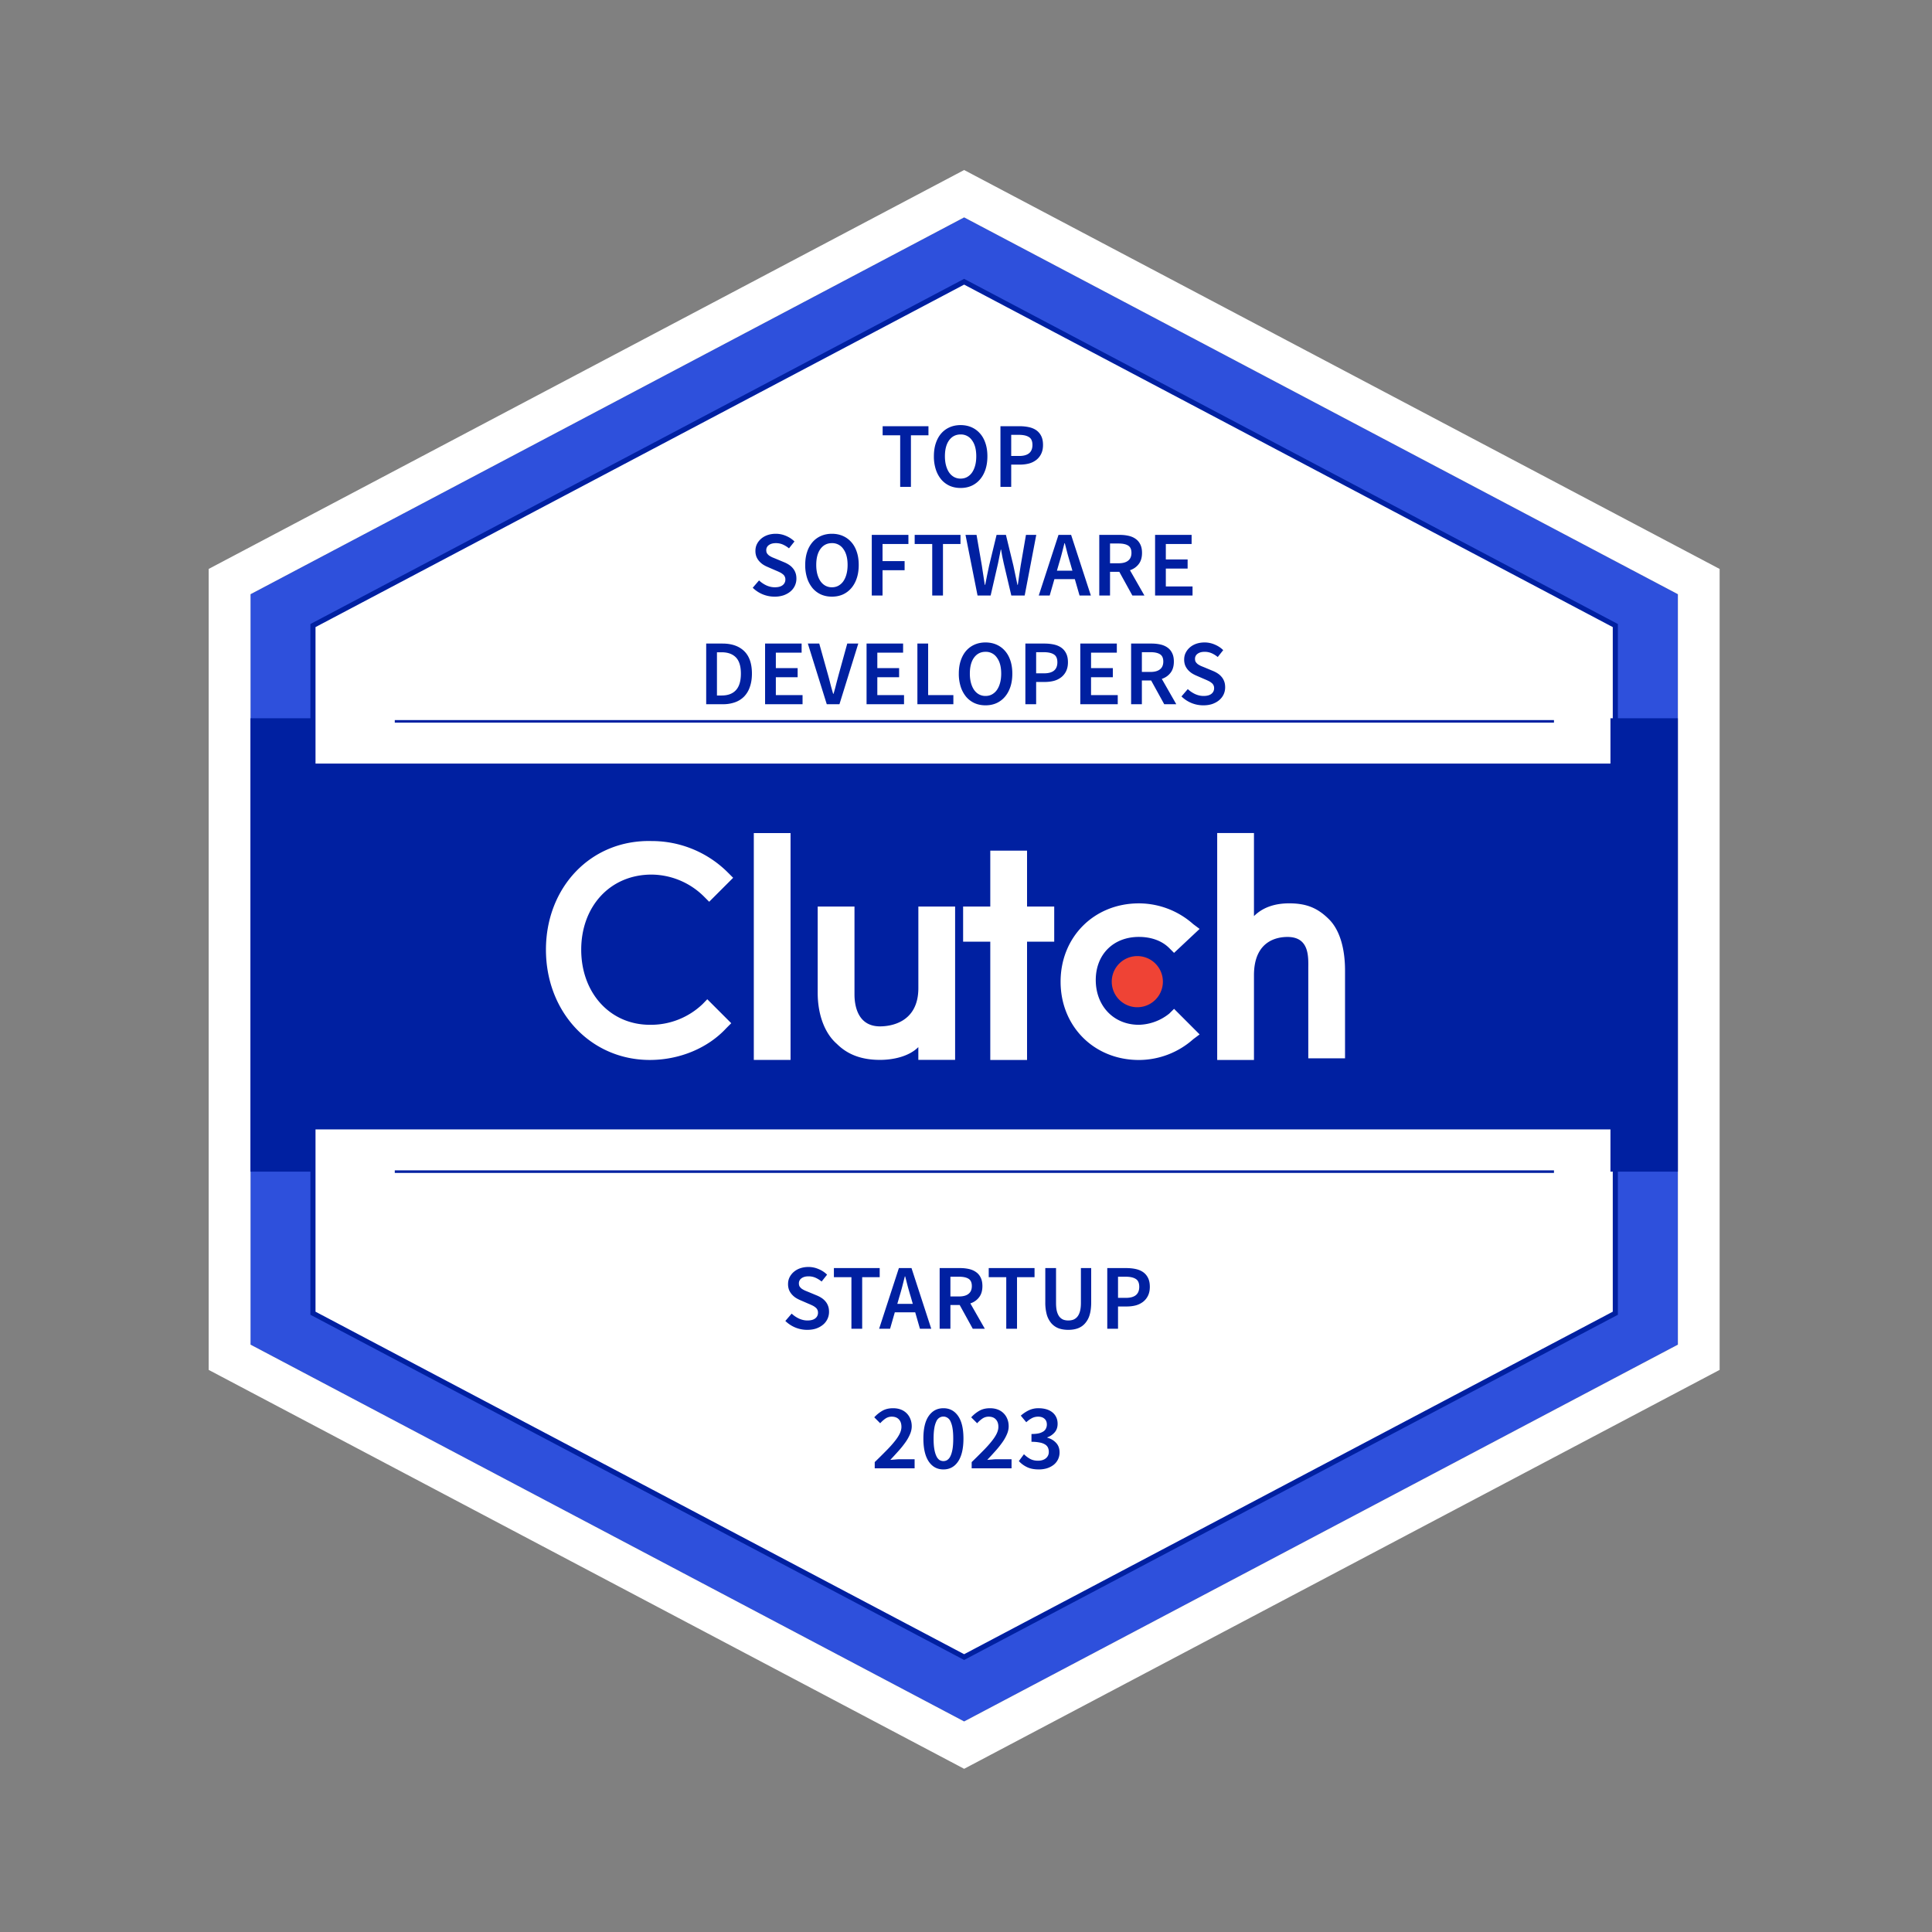
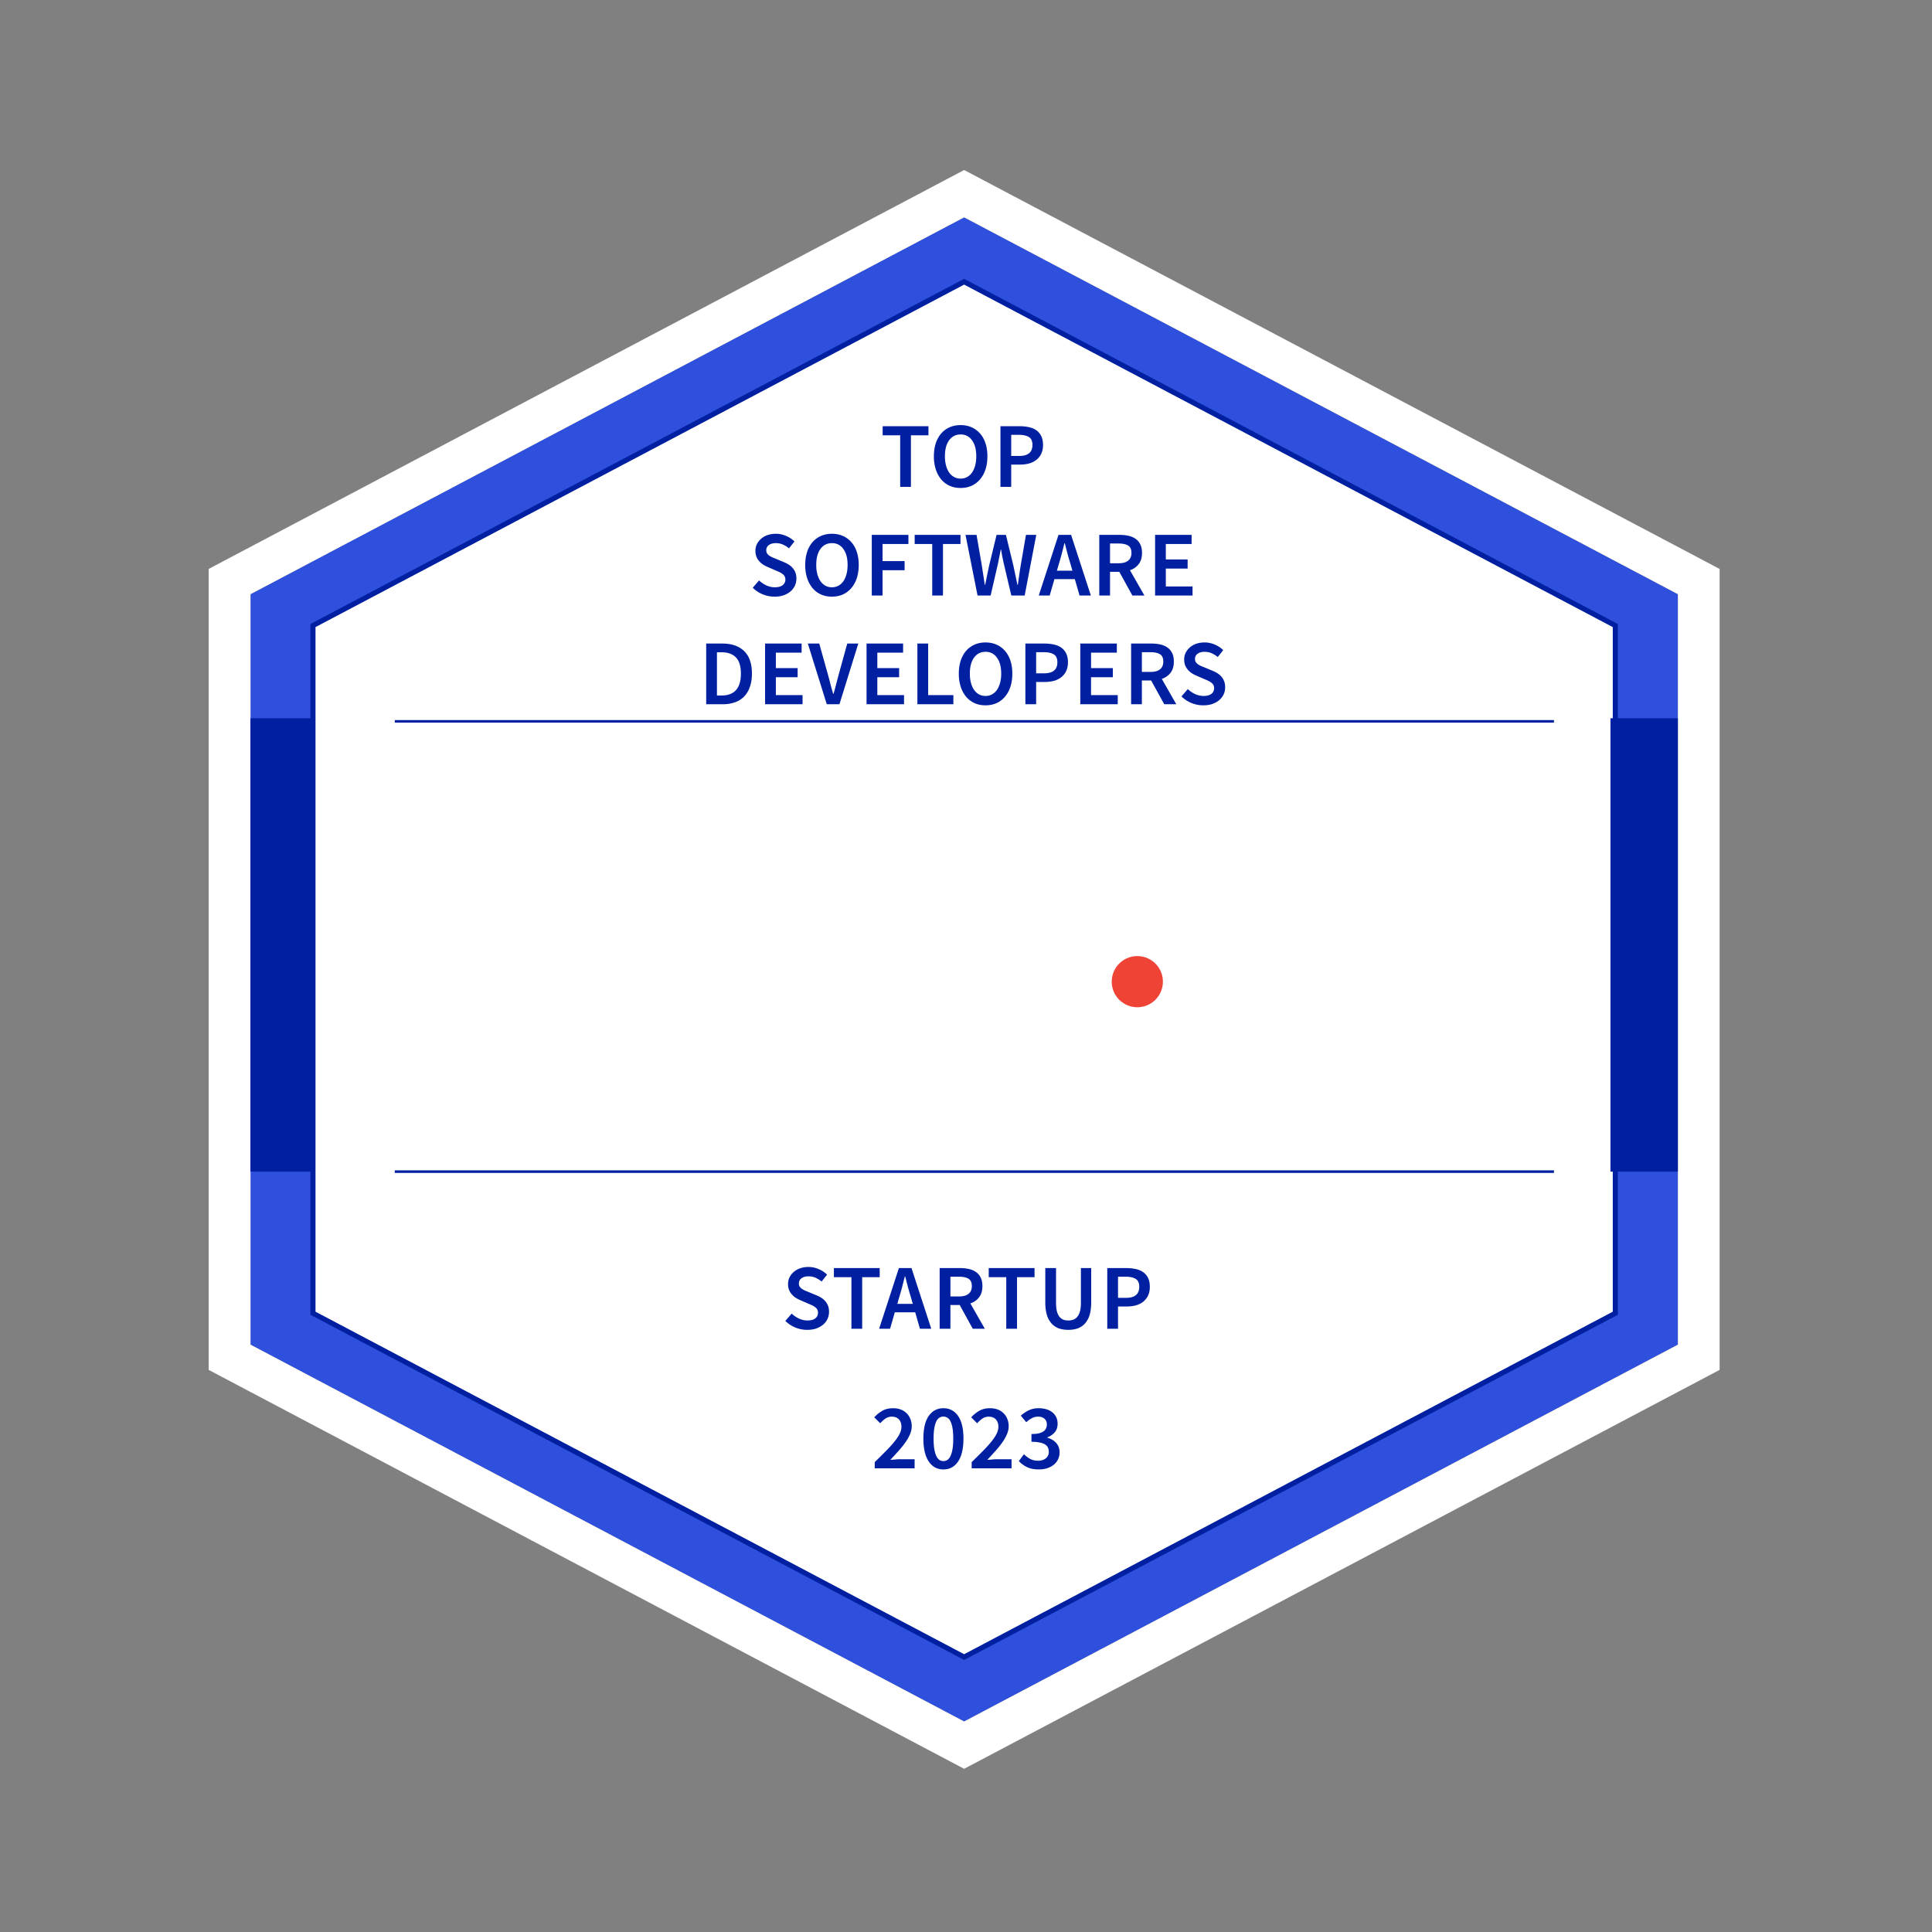
<svg xmlns="http://www.w3.org/2000/svg" viewBox="0 0 160 160" fill="none">
  <rect x="0" y="0" width="160" height="160" fill="#808080" stroke="none" />
  <path fill="#2E50DC" d="M20.746 49.206v62.153l59.1 31.207 59.102-31.207V49.206L79.846 17.999l-59.1 31.207Z" />
  <path fill="#fff" d="M79.846 14.08 17.28 47.117v66.331l62.566 33.037 62.566-33.037v-66.33L79.846 14.08Zm59.113 97.279-59.113 31.207-59.1-31.207V49.208l59.1-31.209 59.113 31.209v62.151Z" />
  <path fill="#fff" d="M25.918 51.806v56.95l53.928 28.477 53.928-28.477v-56.95L79.846 23.331 25.918 51.806Z" />
  <path stroke="#0020A1" stroke-miterlimit="10" stroke-width=".423" d="M25.918 51.806v56.95l53.928 28.477 53.928-28.477v-56.95L79.846 23.331 25.918 51.806Z" />
  <path fill="#0020A1" d="M25.953 59.484h-5.215V97.03h5.215V59.484ZM138.953 59.484h-5.582V97.03h5.582V59.484Z" />
-   <path fill="#0020A1" d="M136.252 63.236H23.44v30.297h112.812V63.236Z" />
  <path fill="#fff" d="M62.427 68.99h3.043V87.78h-3.043V68.99ZM76.055 81.826c0 2.912-2.38 3.174-3.174 3.174-1.852 0-2.116-1.72-2.116-2.647v-7.275h-3.047v7.142c0 1.72.53 3.31 1.589 4.232.927.925 2.116 1.323 3.572 1.323 1.058 0 2.383-.265 3.174-1.059v1.059h3.045V75.078h-3.043v6.748ZM85.056 70.445h-3.045v4.633h-2.25v2.91h2.25v9.793h3.045v-9.794h2.25v-2.91h-2.25v-4.632ZM96.832 83.942a4.16 4.16 0 0 1-2.514.927c-2.116 0-3.572-1.587-3.572-3.706 0-2.118 1.456-3.572 3.572-3.572.927 0 1.854.265 2.514.925l.398.398 2.116-1.985-.531-.398a6.784 6.784 0 0 0-4.497-1.718c-3.706 0-6.484 2.78-6.484 6.486 0 3.705 2.778 6.484 6.484 6.484a6.785 6.785 0 0 0 4.499-1.72l.53-.398-2.115-2.117-.4.394ZM110.067 76.136c-.927-.927-1.851-1.325-3.307-1.325-1.058 0-2.116.267-2.912 1.058v-6.88h-3.045v18.792h3.045v-7.013c0-2.912 1.985-3.174 2.778-3.174 1.854 0 1.721 1.72 1.721 2.645v7.407h3.043V80.37c0-1.72-.396-3.307-1.323-4.234Z" />
  <path fill="#EF4335" d="M94.188 83.415a2.118 2.118 0 1 0 0-4.236 2.118 2.118 0 0 0 0 4.236Z" />
  <path fill="#fff" d="M58.191 83.149a6.198 6.198 0 0 1-4.367 1.72c-3.308 0-5.69-2.647-5.69-6.22 0-3.571 2.382-6.219 5.823-6.219a6.22 6.22 0 0 1 4.376 1.852l.398.398 1.985-1.985-.398-.398a8.909 8.909 0 0 0-6.349-2.645c-5.042-.13-8.756 3.837-8.756 8.998s3.705 9.131 8.602 9.131c2.383 0 4.764-.927 6.348-2.647l.396-.396-1.985-1.985-.383.396Z" />
  <path stroke="#0020A1" stroke-miterlimit="10" stroke-width=".212" d="M32.694 97.03h95.999M32.694 59.74h95.999" />
  <path fill="#0020A1" d="M74.549 40.32v-4.27h-1.452v-.753h3.794v.753h-1.452v4.27h-.89Zm5.003.092c-.327 0-.627-.059-.898-.177a2.007 2.007 0 0 1-.7-.522 2.489 2.489 0 0 1-.452-.83 3.465 3.465 0 0 1-.161-1.098c0-.404.053-.765.16-1.083.108-.322.26-.593.454-.814.195-.22.427-.389.699-.507.271-.117.57-.176.898-.176.328 0 .627.059.899.176.271.118.504.287.699.507.2.22.353.492.46.814.108.318.162.679.162 1.083 0 .41-.054.776-.161 1.099-.108.322-.261.599-.461.829-.195.225-.428.4-.7.522-.27.118-.57.177-.898.177Zm0-.776c.2 0 .38-.043.538-.13a1.21 1.21 0 0 0 .407-.369c.113-.164.2-.358.261-.584.062-.23.092-.486.092-.768 0-.563-.117-1.003-.353-1.32a1.1 1.1 0 0 0-.945-.485c-.399 0-.717.162-.952.484-.23.318-.346.758-.346 1.321 0 .282.031.538.093.768.061.226.148.42.26.584.113.159.249.282.408.369a1.1 1.1 0 0 0 .537.13Zm3.301.684v-5.023h1.583c.276 0 .532.026.767.077.241.051.448.138.623.26.174.124.31.285.407.485.097.194.145.438.145.73 0 .276-.048.516-.145.721a1.432 1.432 0 0 1-.407.515 1.726 1.726 0 0 1-.607.3c-.23.06-.481.092-.753.092h-.722v1.843h-.89Zm.891-2.558h.653c.737 0 1.106-.304 1.106-.914 0-.317-.097-.535-.292-.652-.19-.123-.47-.185-.845-.185h-.622v1.751ZM64.15 49.412a2.566 2.566 0 0 1-1.812-.737l.522-.607c.18.169.384.307.614.415.23.102.461.153.692.153.286 0 .504-.059.652-.177a.568.568 0 0 0 .223-.468.52.52 0 0 0-.061-.261.502.502 0 0 0-.162-.184 1.125 1.125 0 0 0-.245-.154 4.422 4.422 0 0 0-.308-.138l-.69-.3a2.544 2.544 0 0 1-.37-.192 1.648 1.648 0 0 1-.322-.276 1.347 1.347 0 0 1-.238-.377 1.335 1.335 0 0 1-.084-.491c0-.2.04-.384.122-.553.087-.174.205-.325.354-.453.148-.128.325-.228.53-.3.21-.071.437-.107.683-.107.292 0 .574.059.845.176.271.113.504.267.699.461l-.453.569a2.235 2.235 0 0 0-.507-.315 1.431 1.431 0 0 0-.584-.115c-.24 0-.432.053-.576.16a.498.498 0 0 0-.215.43c0 .098.02.183.062.254a.854.854 0 0 0 .176.185c.077.05.164.1.261.146l.3.122.683.285c.149.061.285.133.407.215.123.081.228.176.315.284.092.107.164.233.215.376.052.138.077.3.077.484a1.37 1.37 0 0 1-.484 1.052c-.153.133-.343.24-.568.323a2.28 2.28 0 0 1-.753.115Zm4.746 0c-.328 0-.627-.059-.899-.177a2.008 2.008 0 0 1-.698-.522 2.49 2.49 0 0 1-.454-.83 3.465 3.465 0 0 1-.16-1.098c0-.404.053-.765.16-1.083a2.32 2.32 0 0 1 .454-.814c.194-.22.427-.389.698-.507.272-.117.571-.176.899-.176.328 0 .627.059.898.176.272.118.505.287.7.507.2.22.353.492.46.814.108.318.162.679.162 1.083 0 .41-.054.776-.162 1.099-.107.322-.26.599-.46.829-.195.225-.428.4-.7.522-.27.118-.57.177-.898.177Zm0-.776c.2 0 .379-.043.538-.13a1.21 1.21 0 0 0 .407-.369c.112-.164.2-.358.26-.584.062-.23.093-.486.093-.768 0-.563-.118-1.003-.353-1.32a1.1 1.1 0 0 0-.945-.485c-.4 0-.717.162-.952.484-.23.318-.346.758-.346 1.321 0 .282.03.538.092.768.062.226.149.42.261.584.113.159.249.282.407.369a1.1 1.1 0 0 0 .538.13Zm3.301.684v-5.023h3.034v.753h-2.143v1.42h1.828v.753h-1.828v2.097h-.89Zm5.006 0v-4.27H75.75v-.753h3.794v.753h-1.451v4.27h-.891Zm3.754 0-.998-5.023h.914l.438 2.534c.04.272.082.54.123.807l.122.799h.031c.056-.267.11-.533.161-.8l.17-.806.614-2.534h.775l.615 2.534.169.8.169.806h.03c.041-.272.08-.54.116-.807l.123-.799.437-2.534h.853l-.96 5.023h-1.106l-.622-2.642-.123-.576c-.036-.195-.07-.39-.1-.584h-.03c-.036.195-.075.39-.116.584-.036.19-.074.381-.115.576l-.607 2.642h-1.083Zm6.75-2.673-.177.614h1.282l-.176-.614c-.082-.266-.161-.54-.238-.822l-.215-.837h-.031l-.215.845c-.072.276-.149.548-.23.814Zm-1.682 2.673 1.635-5.023h1.045l1.636 5.023h-.937l-.392-1.36h-1.69l-.391 1.36h-.906Zm5.012 0v-5.023h1.697c.261 0 .504.026.73.077.225.051.42.135.583.253.164.113.292.264.384.453.098.19.146.425.146.707 0 .384-.092.694-.276.93-.18.235-.42.404-.722.506l1.198 2.097h-.998l-1.083-1.966h-.768v1.966h-.891Zm.89-2.673h.715c.343 0 .604-.072.783-.215.185-.143.277-.358.277-.645 0-.292-.092-.494-.277-.607-.179-.112-.44-.169-.783-.169h-.714v1.636Zm3.732 2.673v-5.023h3.025v.753h-2.135v1.282h1.805v.753h-1.805v1.482h2.212v.753h-3.102Zm-37.175 9v-5.023h1.345c.767 0 1.367.207 1.797.622.43.415.645 1.037.645 1.866 0 .415-.057.781-.17 1.099a2.076 2.076 0 0 1-.475.798 1.97 1.97 0 0 1-.753.476 2.876 2.876 0 0 1-.998.162h-1.39Zm.891-.722h.392c.512 0 .904-.146 1.175-.438.277-.297.415-.755.415-1.375 0-.614-.138-1.062-.415-1.344-.276-.281-.668-.422-1.175-.422h-.392v3.579Zm3.986.722v-5.023h3.026v.753h-2.135v1.282h1.805v.753h-1.805v1.482h2.212v.753H63.36Zm5.108 0-1.567-5.023h.945l.707 2.527c.082.286.153.558.215.814.066.256.143.53.23.822h.03c.088-.292.162-.566.223-.822.067-.256.139-.528.216-.814l.698-2.527h.914L69.52 58.32h-1.052Zm3.296 0v-5.023h3.026v.753h-2.135v1.282h1.805v.753h-1.805v1.482h2.212v.753h-3.103Zm4.21 0v-5.023h.89v4.27h2.089v.753h-2.98Zm5.642.092c-.328 0-.627-.059-.899-.177a2.007 2.007 0 0 1-.699-.522 2.489 2.489 0 0 1-.453-.83 3.465 3.465 0 0 1-.161-1.098c0-.404.054-.765.161-1.083.108-.322.259-.593.453-.814.195-.22.428-.389.7-.507.27-.117.57-.176.898-.176.327 0 .627.059.898.176.272.118.505.287.7.507.199.22.353.492.46.814.107.318.161.679.161 1.083 0 .41-.053.776-.161 1.099-.108.322-.261.599-.46.829-.195.225-.428.4-.7.522-.271.118-.57.177-.898.177Zm0-.776c.2 0 .379-.043.537-.13a1.21 1.21 0 0 0 .407-.369c.113-.164.2-.358.261-.584.062-.23.093-.486.093-.768 0-.563-.118-1.003-.354-1.32a1.1 1.1 0 0 0-.944-.485c-.4 0-.717.162-.953.484-.23.318-.345.758-.345 1.321 0 .282.03.538.092.768.061.226.148.42.261.584.113.159.248.282.407.369a1.1 1.1 0 0 0 .538.13Zm3.3.684v-5.023H86.5c.276 0 .532.026.768.077.24.051.448.138.622.26.174.124.31.285.407.485.097.194.146.438.146.73 0 .276-.049.516-.146.721a1.432 1.432 0 0 1-.407.515 1.726 1.726 0 0 1-.607.3c-.23.06-.481.092-.752.092h-.722v1.843h-.891Zm.892-2.558h.652c.738 0 1.106-.304 1.106-.914 0-.317-.097-.535-.291-.652-.19-.123-.472-.185-.845-.185h-.622v1.751Zm3.656 2.558v-5.023h3.026v.753h-2.135v1.282h1.804v.753h-1.805v1.482h2.212v.753h-3.102Zm4.209 0v-5.023h1.697c.261 0 .504.026.73.077.225.051.42.135.584.253.163.113.291.264.383.453.098.19.146.425.146.707 0 .384-.092.694-.276.93-.18.235-.42.404-.722.506l1.198 2.097h-.998l-1.083-1.966h-.768v1.966h-.891Zm.89-2.673h.715c.343 0 .604-.072.783-.215.185-.143.277-.358.277-.645 0-.292-.092-.494-.277-.607-.179-.112-.44-.169-.783-.169h-.714v1.636Zm5.094 2.765a2.566 2.566 0 0 1-1.813-.737l.522-.607c.18.169.384.307.615.415.23.102.46.153.691.153.287 0 .504-.059.653-.177a.569.569 0 0 0 .222-.468c0-.102-.02-.19-.061-.261a.508.508 0 0 0-.161-.184 1.144 1.144 0 0 0-.246-.154 4.465 4.465 0 0 0-.307-.138l-.691-.3a2.534 2.534 0 0 1-.369-.192 1.648 1.648 0 0 1-.323-.276 1.347 1.347 0 0 1-.238-.377 1.337 1.337 0 0 1-.084-.491c0-.2.04-.384.123-.553.087-.174.204-.325.353-.453.148-.128.325-.228.53-.3.21-.071.438-.107.683-.107a2.1 2.1 0 0 1 .845.176c.272.113.505.267.699.461l-.453.569a2.24 2.24 0 0 0-.507-.315 1.43 1.43 0 0 0-.584-.115c-.24 0-.432.053-.576.16a.498.498 0 0 0-.215.43c0 .098.02.183.062.254a.855.855 0 0 0 .177.185c.076.05.163.1.26.146l.3.122.684.285c.148.061.284.133.407.215.123.081.228.176.315.284.092.107.163.233.215.376.051.138.076.3.076.484 0 .205-.041.397-.122.576-.082.18-.203.338-.361.476-.154.133-.343.24-.569.323-.22.076-.47.115-.752.115ZM66.852 110.132a2.575 2.575 0 0 1-1.813-.737l.523-.607c.18.169.384.307.615.415.23.102.46.153.69.153.287 0 .505-.058.653-.176a.569.569 0 0 0 .223-.469.52.52 0 0 0-.222-.445 1.133 1.133 0 0 0-.246-.154 4.472 4.472 0 0 0-.308-.138l-.69-.299a2.708 2.708 0 0 1-.37-.192 1.641 1.641 0 0 1-.322-.277 1.342 1.342 0 0 1-.238-.376 1.34 1.34 0 0 1-.084-.492c0-.199.04-.384.122-.553.087-.174.205-.325.354-.453a1.61 1.61 0 0 1 .53-.299c.21-.072.437-.108.683-.108.292 0 .574.059.845.177.271.112.504.266.699.461l-.453.568a2.248 2.248 0 0 0-.507-.315 1.427 1.427 0 0 0-.584-.115c-.24 0-.433.054-.576.161a.498.498 0 0 0-.215.43c0 .097.02.182.062.254a.855.855 0 0 0 .176.184c.077.051.164.1.261.146.098.041.197.082.3.123l.683.284c.149.061.284.133.407.215.123.082.228.177.315.284.092.108.164.233.215.376.052.139.077.3.077.484a1.366 1.366 0 0 1-.484 1.052 1.78 1.78 0 0 1-.568.323c-.22.077-.471.115-.753.115Zm3.659-.092v-4.27H69.06v-.753h3.793v.753h-1.451v4.27h-.891Zm3.977-2.673-.177.615h1.283l-.177-.615c-.082-.266-.16-.54-.238-.821-.071-.282-.143-.561-.215-.838h-.03l-.215.845c-.072.277-.149.548-.23.814Zm-1.682 2.673 1.636-5.023h1.045l1.635 5.023h-.937l-.391-1.359h-1.69l-.391 1.359h-.907Zm5.012 0v-5.023h1.698a3.3 3.3 0 0 1 .73.077c.225.051.42.136.583.254.164.112.292.263.384.453.097.189.146.425.146.706 0 .384-.092.694-.277.929-.179.236-.42.405-.722.507l1.198 2.097h-.998l-1.083-1.966h-.768v1.966h-.89Zm.891-2.673h.715c.342 0 .604-.071.783-.215.184-.143.276-.358.276-.645 0-.292-.092-.494-.276-.607-.18-.112-.44-.168-.783-.168h-.715v1.635Zm4.625 2.673v-4.27h-1.452v-.753h3.794v.753h-1.451v4.27h-.891Zm5.137.092c-.292 0-.556-.041-.791-.123a1.534 1.534 0 0 1-.599-.407 1.942 1.942 0 0 1-.384-.706 3.743 3.743 0 0 1-.13-1.06v-2.819h.89v2.888c0 .271.023.502.07.691.05.184.12.333.207.446.092.112.2.194.322.245.123.046.261.069.415.069.154 0 .294-.023.422-.069a.815.815 0 0 0 .33-.245c.093-.113.165-.262.216-.446.05-.189.077-.42.077-.691v-2.888h.852v2.819c0 .415-.043.768-.13 1.06a1.801 1.801 0 0 1-.385.706c-.163.185-.363.32-.599.407-.23.082-.491.123-.783.123Zm3.228-.092v-5.023h1.582c.276 0 .532.026.768.077.24.051.448.138.622.261s.31.284.407.484c.097.195.146.438.146.73 0 .276-.049.517-.146.722a1.434 1.434 0 0 1-.407.514 1.737 1.737 0 0 1-.607.3c-.23.061-.481.092-.752.092h-.722v1.843h-.891Zm.89-2.557h.653c.738 0 1.106-.305 1.106-.914 0-.318-.097-.535-.291-.653-.19-.123-.472-.184-.845-.184h-.622v1.751ZM72.441 121.6v-.515a48.7 48.7 0 0 0 .914-.906c.277-.276.51-.532.7-.768.194-.235.342-.455.444-.66.103-.205.154-.4.154-.584 0-.261-.069-.466-.207-.614-.138-.154-.338-.231-.6-.231a.909.909 0 0 0-.522.162 2.471 2.471 0 0 0-.43.384l-.491-.492a2.77 2.77 0 0 1 .691-.553c.24-.133.53-.2.868-.2.235 0 .448.036.637.108a1.355 1.355 0 0 1 .791.776c.077.184.116.389.116.614 0 .215-.049.435-.146.66a3.49 3.49 0 0 1-.384.676 7.592 7.592 0 0 1-.561.699c-.215.241-.443.489-.684.745l.415-.031c.149-.015.282-.023.4-.023h1.198v.753H72.44Zm5.689.092c-.512 0-.917-.217-1.214-.653-.297-.44-.445-1.075-.445-1.904 0-.83.148-1.454.445-1.874.297-.425.702-.638 1.214-.638s.916.213 1.213.638c.297.425.446 1.049.446 1.874 0 .829-.149 1.464-.446 1.904-.297.436-.701.653-1.213.653Zm0-.691a.596.596 0 0 0 .322-.092.772.772 0 0 0 .261-.323c.072-.148.129-.34.17-.576.04-.235.06-.527.06-.875 0-.343-.02-.63-.06-.86a2.1 2.1 0 0 0-.17-.569.664.664 0 0 0-.26-.299.626.626 0 0 0-.653 0 .684.684 0 0 0-.254.299 2.101 2.101 0 0 0-.169.569c-.04.23-.061.517-.061.86 0 .348.02.64.061.875.041.236.098.428.17.576a.801.801 0 0 0 .253.323.635.635 0 0 0 .33.092Zm2.34.599v-.515a48.7 48.7 0 0 0 .914-.906c.276-.276.51-.532.699-.768.194-.235.343-.455.445-.66.102-.205.154-.4.154-.584 0-.261-.07-.466-.208-.614-.138-.154-.338-.231-.599-.231a.909.909 0 0 0-.522.162 2.471 2.471 0 0 0-.43.384l-.492-.492a2.77 2.77 0 0 1 .692-.553c.24-.133.53-.2.867-.2.236 0 .449.036.638.108a1.355 1.355 0 0 1 .791.776c.077.184.115.389.115.614 0 .215-.048.435-.146.66a3.49 3.49 0 0 1-.384.676 7.592 7.592 0 0 1-.56.699c-.215.241-.443.489-.684.745l.415-.031c.148-.015.281-.023.4-.023h1.197v.753H80.47Zm5.566.092c-.4 0-.733-.066-.999-.2a2.172 2.172 0 0 1-.66-.491l.422-.568c.148.148.317.276.507.384.19.102.407.153.653.153.266 0 .481-.064.645-.192a.657.657 0 0 0 .253-.545.837.837 0 0 0-.069-.346.612.612 0 0 0-.238-.261 1.221 1.221 0 0 0-.438-.161 3.258 3.258 0 0 0-.69-.061v-.646c.24 0 .44-.018.598-.053a1.21 1.21 0 0 0 .392-.162.588.588 0 0 0 .215-.253.724.724 0 0 0 .069-.315c0-.205-.064-.363-.192-.476-.128-.118-.305-.177-.53-.177-.195 0-.371.044-.53.131a2.173 2.173 0 0 0-.453.33l-.453-.545c.21-.185.433-.333.668-.446a1.87 1.87 0 0 1 .799-.169c.235 0 .45.029.645.085.194.056.36.141.5.253.137.108.245.243.322.407.077.159.115.341.115.546 0 .276-.077.506-.23.691a1.448 1.448 0 0 1-.623.43v.031c.292.076.533.217.722.422.195.205.292.468.292.791a1.288 1.288 0 0 1-.507 1.045 1.789 1.789 0 0 1-.545.276 2.303 2.303 0 0 1-.66.092Z" />
</svg>